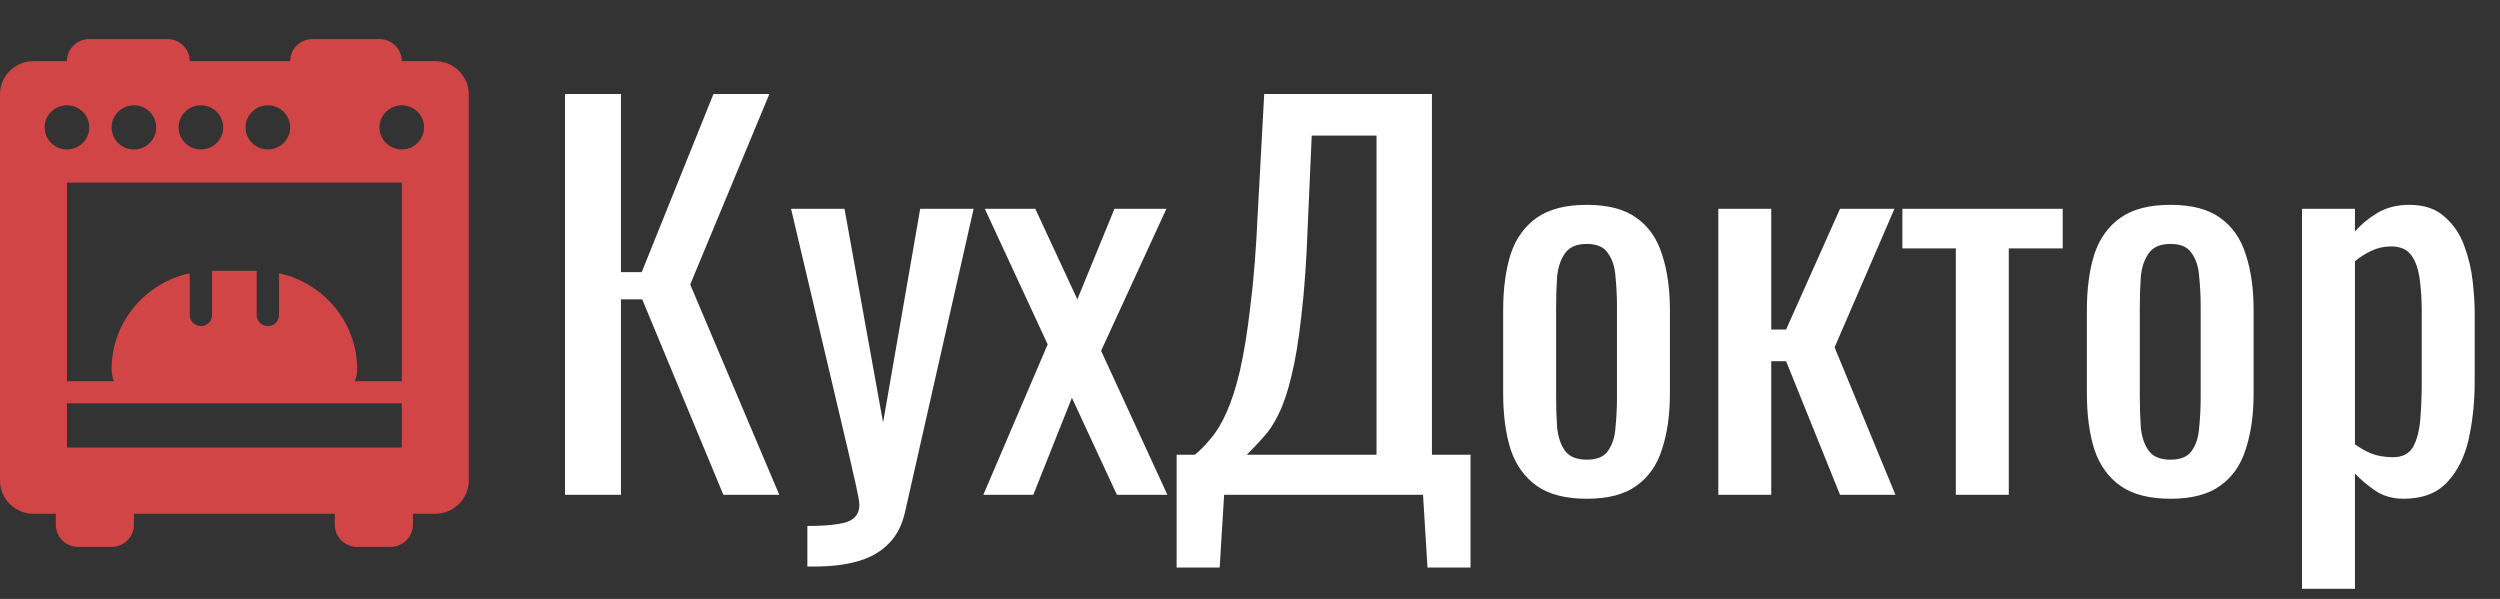
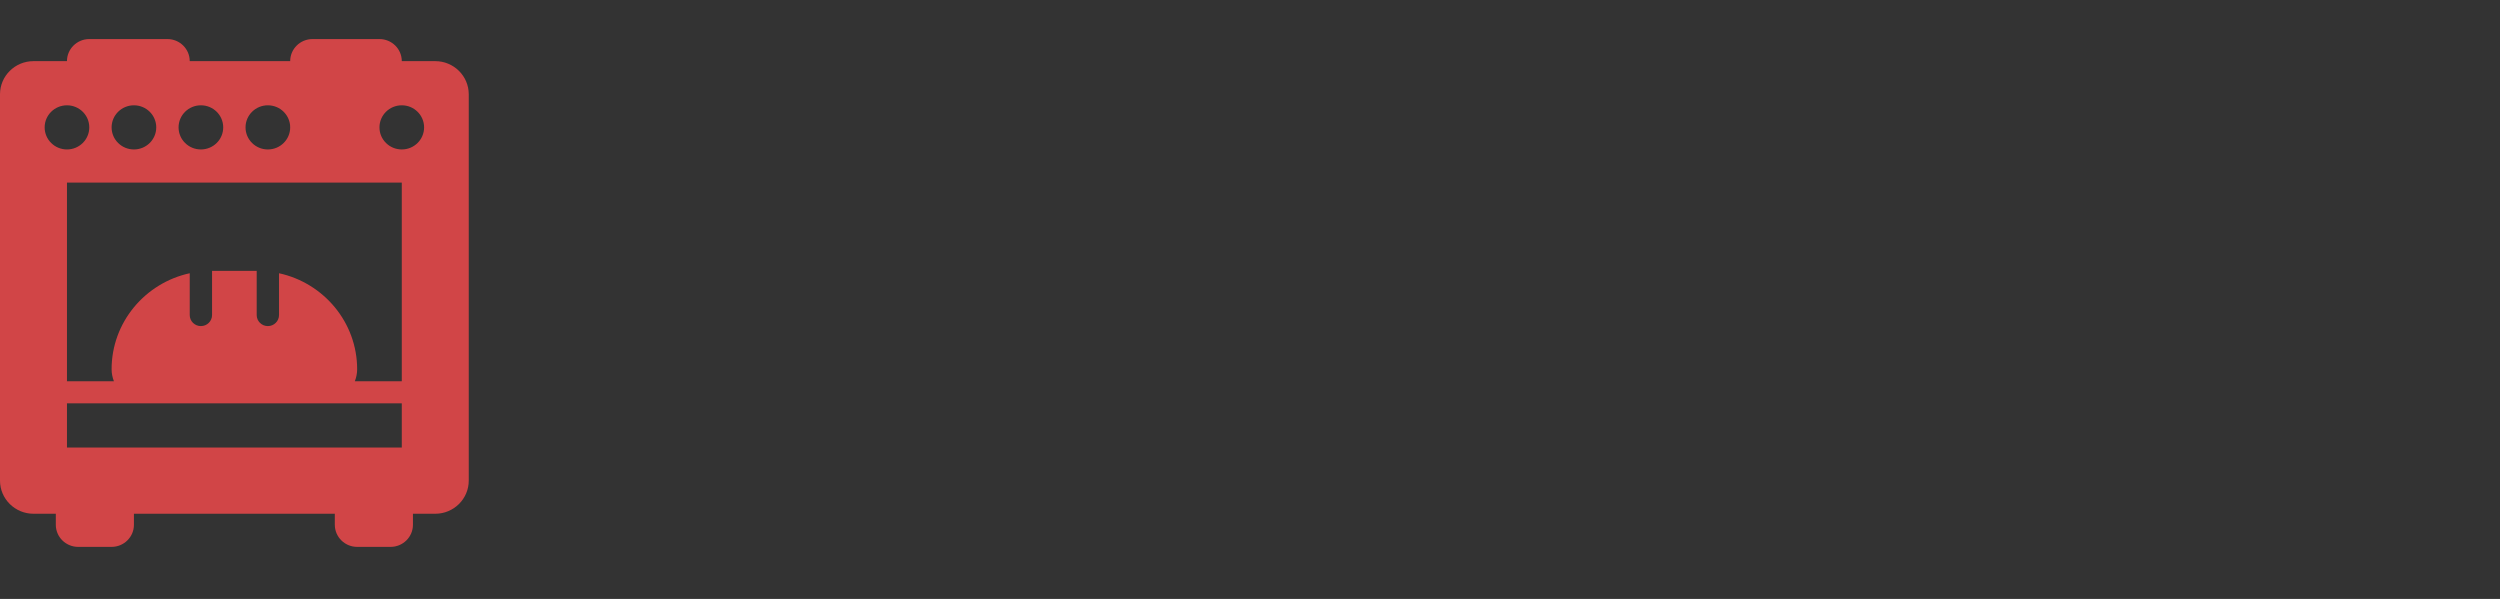
<svg xmlns="http://www.w3.org/2000/svg" width="192" height="46" viewBox="0 0 192 46" fill="none">
  <rect x="0" y="0" width="192" height="46" fill="#333333" stroke="none" />
-   <path d="M43.394 38V7.22H47.688V20.9H49.284L54.794 7.22H59.088L53.008 21.85L59.848 38H55.554L49.322 22.99H47.688V38H43.394ZM62.007 43.51V40.394C62.995 40.394 63.78 40.343 64.363 40.242C64.945 40.166 65.364 40.001 65.617 39.748C65.87 39.52 65.997 39.191 65.997 38.76C65.997 38.532 65.908 38.025 65.731 37.24C65.553 36.455 65.364 35.619 65.161 34.732L60.753 16.036H64.857L67.821 32.452L70.671 16.036H74.775L69.531 39.216C69.303 40.28 68.885 41.116 68.277 41.724C67.669 42.357 66.883 42.813 65.921 43.092C64.984 43.371 63.843 43.51 62.501 43.51H62.007ZM75.52 38L80.46 26.448L75.634 16.036H79.51L82.74 22.99L85.59 16.036H89.58L84.564 26.942L89.656 38H85.78L82.322 30.552L79.358 38H75.52ZM90.365 43.586V34.922H91.771C92.202 34.567 92.62 34.137 93.025 33.63C93.456 33.123 93.849 32.465 94.203 31.654C94.583 30.818 94.925 29.754 95.229 28.462C95.533 27.145 95.799 25.498 96.027 23.522C96.281 21.546 96.471 19.152 96.597 16.34L97.091 7.22H109.973V34.922H112.937V43.586H109.631L109.289 38H94.013L93.671 43.586H90.365ZM95.761 34.922H105.717V10.412H100.739L100.435 17.366C100.334 20.102 100.169 22.407 99.941 24.282C99.739 26.131 99.485 27.664 99.181 28.88C98.903 30.071 98.573 31.046 98.193 31.806C97.839 32.541 97.446 33.136 97.015 33.592C96.61 34.048 96.192 34.491 95.761 34.922ZM121.865 38.304C120.244 38.304 118.965 37.975 118.027 37.316C117.09 36.657 116.419 35.72 116.013 34.504C115.633 33.288 115.443 31.857 115.443 30.21V23.826C115.443 22.179 115.633 20.748 116.013 19.532C116.419 18.316 117.09 17.379 118.027 16.72C118.965 16.061 120.244 15.732 121.865 15.732C123.487 15.732 124.753 16.061 125.665 16.72C126.603 17.379 127.261 18.316 127.641 19.532C128.047 20.748 128.249 22.179 128.249 23.826V30.21C128.249 31.857 128.047 33.288 127.641 34.504C127.261 35.72 126.603 36.657 125.665 37.316C124.753 37.975 123.487 38.304 121.865 38.304ZM121.865 35.302C122.651 35.302 123.195 35.074 123.499 34.618C123.829 34.162 124.019 33.567 124.069 32.832C124.145 32.072 124.183 31.287 124.183 30.476V23.598C124.183 22.762 124.145 21.977 124.069 21.242C124.019 20.507 123.829 19.912 123.499 19.456C123.195 18.975 122.651 18.734 121.865 18.734C121.08 18.734 120.523 18.975 120.193 19.456C119.864 19.912 119.661 20.507 119.585 21.242C119.535 21.977 119.509 22.762 119.509 23.598V30.476C119.509 31.287 119.535 32.072 119.585 32.832C119.661 33.567 119.864 34.162 120.193 34.618C120.523 35.074 121.08 35.302 121.865 35.302ZM131.966 38V16.036H136.032V25.308H137.172L141.314 16.036H145.494L140.896 26.676L145.57 38H141.314L137.172 27.74H136.032V38H131.966ZM150.208 38V19.076H146.104V16.036H158.416V19.076H154.274V38H150.208ZM166.694 38.304C165.072 38.304 163.793 37.975 162.856 37.316C161.918 36.657 161.247 35.72 160.842 34.504C160.462 33.288 160.272 31.857 160.272 30.21V23.826C160.272 22.179 160.462 20.748 160.842 19.532C161.247 18.316 161.918 17.379 162.856 16.72C163.793 16.061 165.072 15.732 166.694 15.732C168.315 15.732 169.582 16.061 170.494 16.72C171.431 17.379 172.09 18.316 172.47 19.532C172.875 20.748 173.078 22.179 173.078 23.826V30.21C173.078 31.857 172.875 33.288 172.47 34.504C172.09 35.72 171.431 36.657 170.494 37.316C169.582 37.975 168.315 38.304 166.694 38.304ZM166.694 35.302C167.479 35.302 168.024 35.074 168.328 34.618C168.657 34.162 168.847 33.567 168.898 32.832C168.974 32.072 169.012 31.287 169.012 30.476V23.598C169.012 22.762 168.974 21.977 168.898 21.242C168.847 20.507 168.657 19.912 168.328 19.456C168.024 18.975 167.479 18.734 166.694 18.734C165.908 18.734 165.351 18.975 165.022 19.456C164.692 19.912 164.49 20.507 164.414 21.242C164.363 21.977 164.338 22.762 164.338 23.598V30.476C164.338 31.287 164.363 32.072 164.414 32.832C164.49 33.567 164.692 34.162 165.022 34.618C165.351 35.074 165.908 35.302 166.694 35.302ZM176.794 45.22V16.036H180.86V17.784C181.342 17.227 181.924 16.745 182.608 16.34C183.292 15.935 184.103 15.732 185.04 15.732C186.18 15.732 187.08 16.036 187.738 16.644C188.422 17.227 188.929 17.974 189.258 18.886C189.588 19.773 189.803 20.685 189.904 21.622C190.006 22.534 190.056 23.319 190.056 23.978V29.298C190.056 30.843 189.904 32.313 189.6 33.706C189.296 35.074 188.739 36.189 187.928 37.05C187.143 37.886 186.028 38.304 184.584 38.304C183.799 38.304 183.102 38.114 182.494 37.734C181.886 37.329 181.342 36.873 180.86 36.366V45.22H176.794ZM183.786 35.112C184.496 35.112 185.002 34.859 185.306 34.352C185.61 33.82 185.8 33.111 185.876 32.224C185.952 31.337 185.99 30.362 185.99 29.298V23.978C185.99 23.066 185.94 22.23 185.838 21.47C185.737 20.685 185.522 20.064 185.192 19.608C184.863 19.152 184.344 18.924 183.634 18.924C183.102 18.924 182.596 19.038 182.114 19.266C181.633 19.494 181.215 19.76 180.86 20.064V34.124C181.24 34.403 181.671 34.643 182.152 34.846C182.634 35.023 183.178 35.112 183.786 35.112Z" fill="white" />
  <path d="M6.857 3C5.912 3 5.143 3.76 5.143 4.696H2.571C1.154 4.696 0 5.837 0 7.239V36.913C0 38.315 1.154 39.456 2.571 39.456H4.286V40.304C4.286 41.239 5.055 42 6 42H8.571C9.517 42 10.286 41.239 10.286 40.304V39.456H25.714V40.304C25.714 41.239 26.483 42 27.429 42H30C30.945 42 31.714 41.239 31.714 40.304V39.456H33.429C34.846 39.456 36 38.315 36 36.913V7.239C36 5.837 34.846 4.696 33.429 4.696H30.857C30.857 3.76 30.088 3 29.143 3H24C23.055 3 22.286 3.76 22.286 4.696H14.571C14.571 3.76 13.803 3 12.857 3H6.857ZM5.143 8.087C6.09 8.087 6.857 8.846 6.857 9.783C6.857 10.72 6.09 11.478 5.143 11.478C4.196 11.478 3.429 10.72 3.429 9.783C3.429 8.846 4.196 8.087 5.143 8.087ZM10.286 8.087C11.233 8.087 12 8.846 12 9.783C12 10.72 11.233 11.478 10.286 11.478C9.339 11.478 8.571 10.72 8.571 9.783C8.571 8.846 9.339 8.087 10.286 8.087ZM15.429 8.087C16.376 8.087 17.143 8.846 17.143 9.783C17.143 10.72 16.376 11.478 15.429 11.478C14.481 11.478 13.714 10.72 13.714 9.783C13.714 8.846 14.481 8.087 15.429 8.087ZM20.571 8.087C21.519 8.087 22.286 8.846 22.286 9.783C22.286 10.72 21.519 11.478 20.571 11.478C19.624 11.478 18.857 10.72 18.857 9.783C18.857 8.846 19.624 8.087 20.571 8.087ZM30.857 8.087C31.804 8.087 32.571 8.846 32.571 9.783C32.571 10.72 31.804 11.478 30.857 11.478C29.91 11.478 29.143 10.72 29.143 9.783C29.143 8.846 29.91 8.087 30.857 8.087ZM5.143 14.022H30.857V29.283H27.251C27.361 28.995 27.429 28.686 27.429 28.36C27.429 24.751 24.855 21.73 21.429 20.985V24.196C21.429 24.665 21.045 25.044 20.571 25.044C20.097 25.044 19.714 24.665 19.714 24.196V20.804H16.286V24.196C16.286 24.665 15.903 25.044 15.429 25.044C14.955 25.044 14.571 24.665 14.571 24.196V20.985C11.145 21.73 8.571 24.751 8.571 28.36C8.571 28.686 8.639 28.995 8.749 29.283H5.143V14.022ZM5.143 30.978H30.857V34.37H5.143V30.978Z" fill="#D14547" />
</svg>